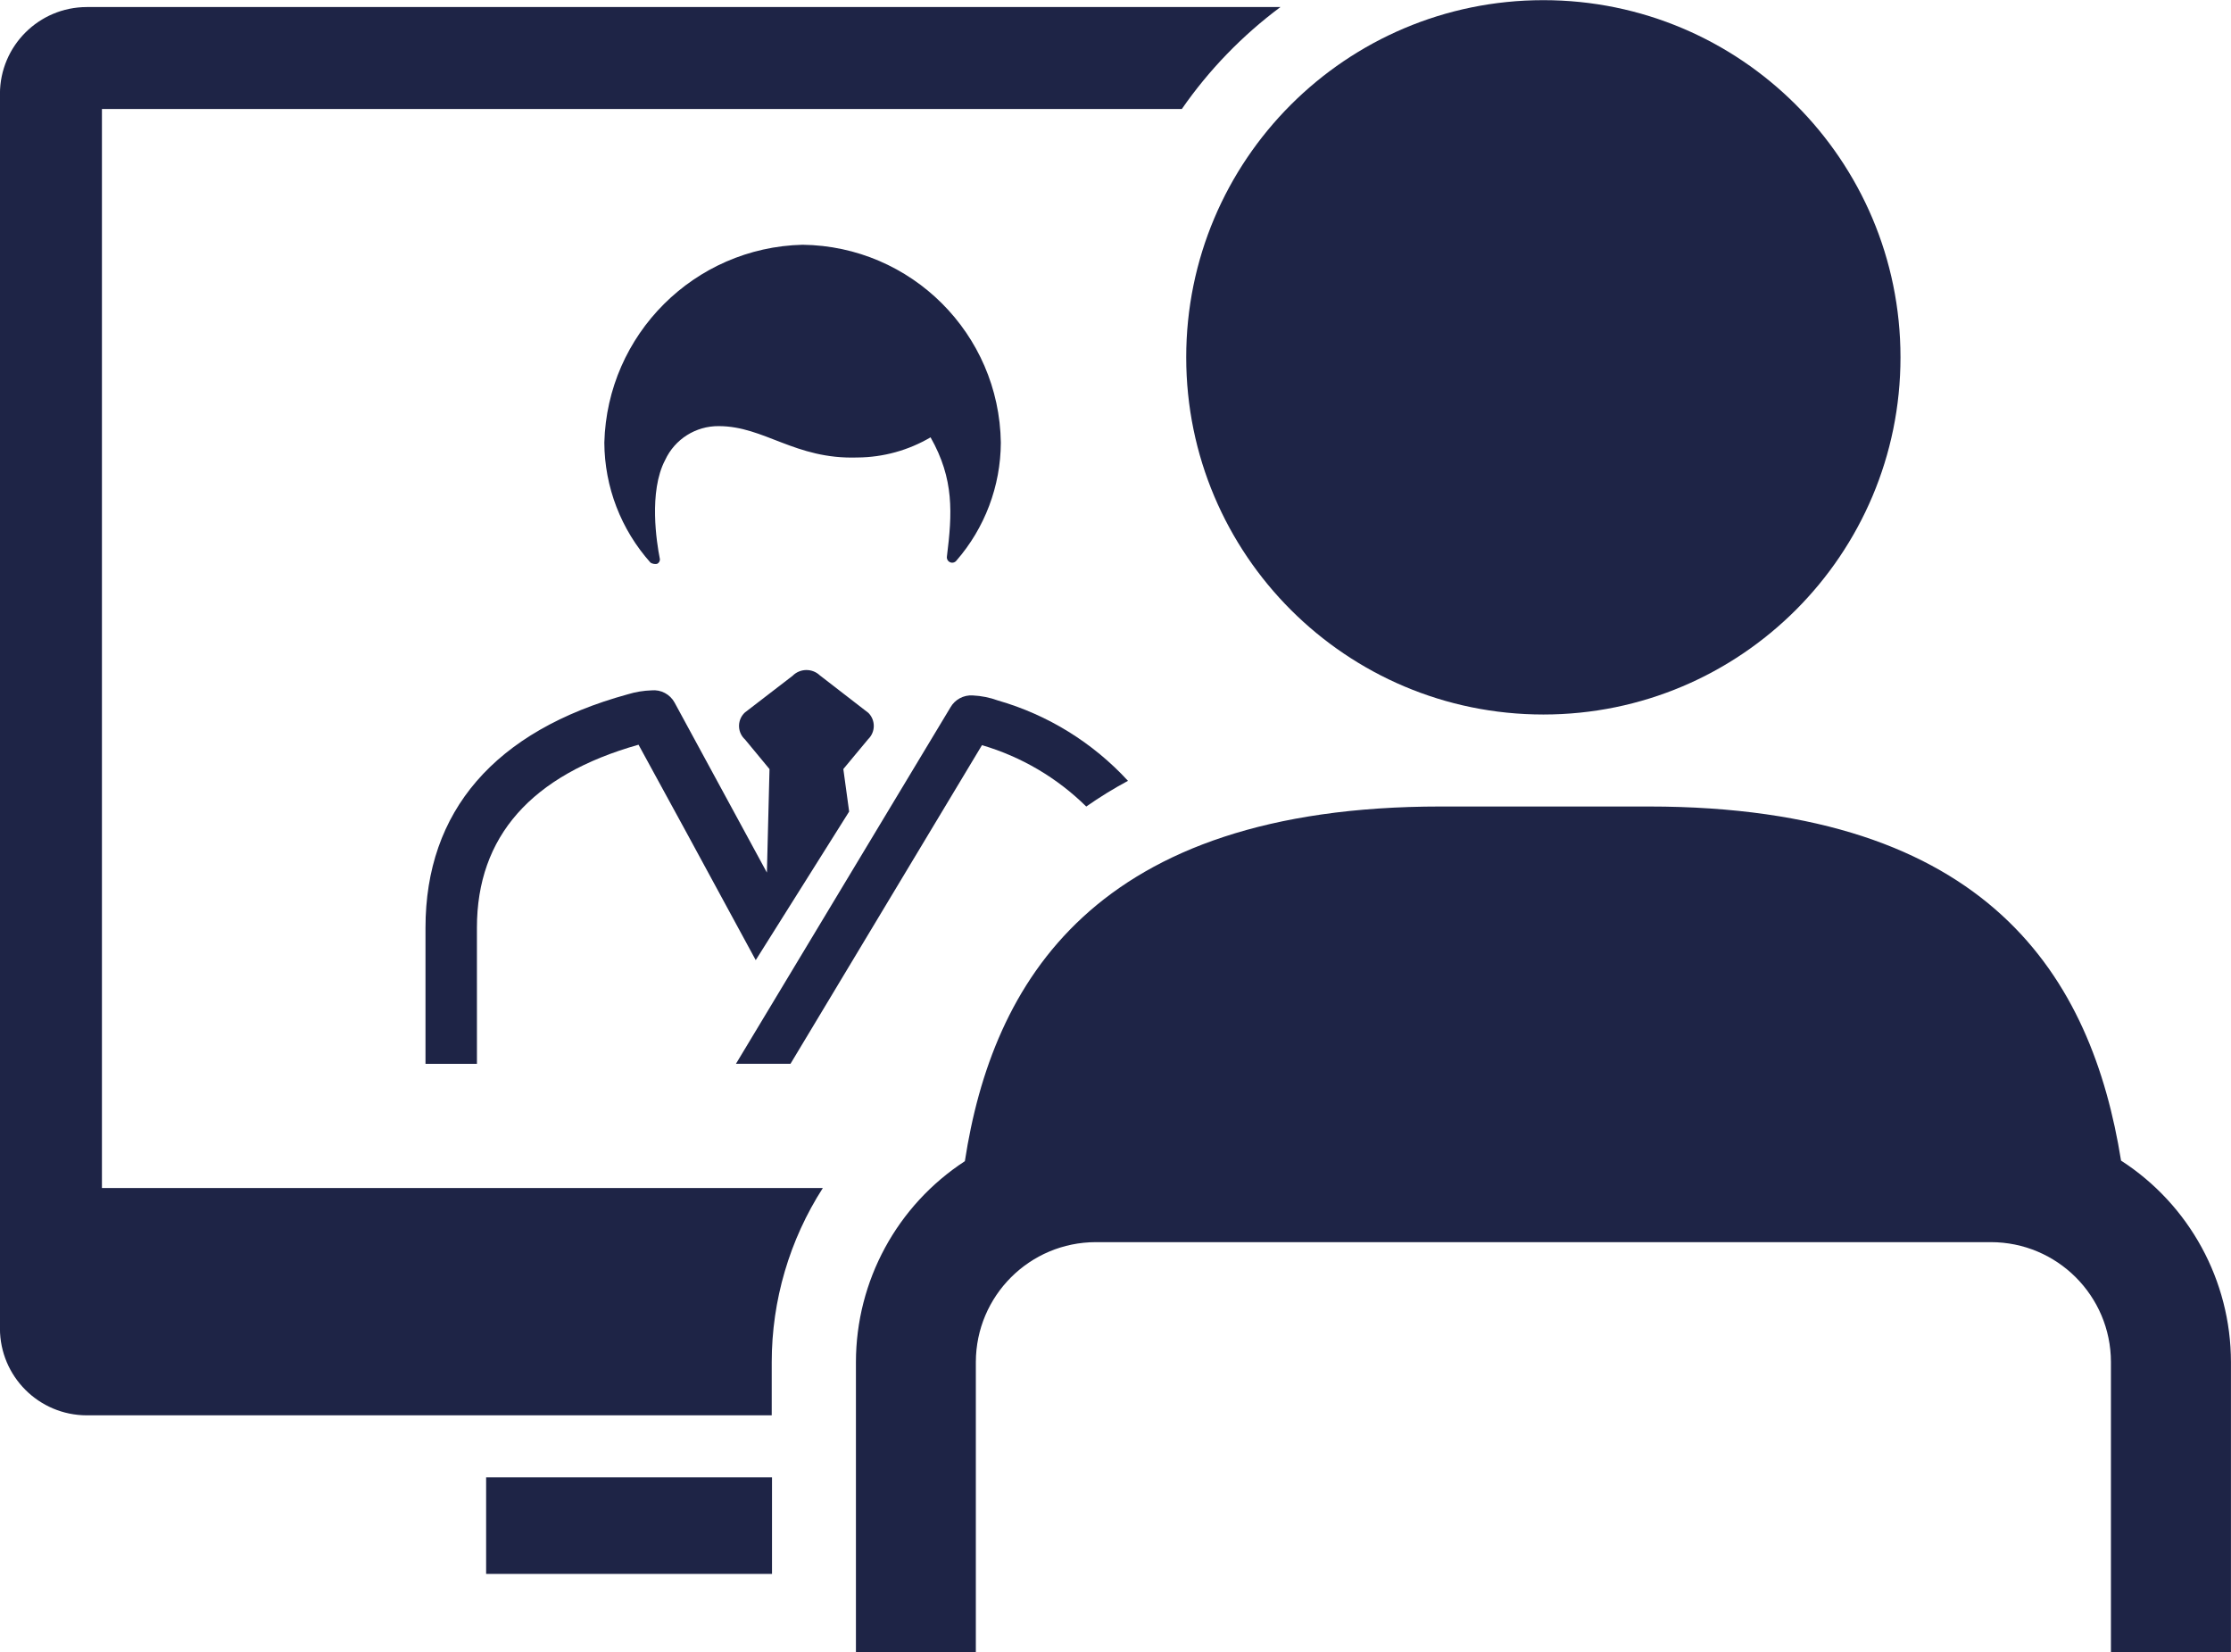
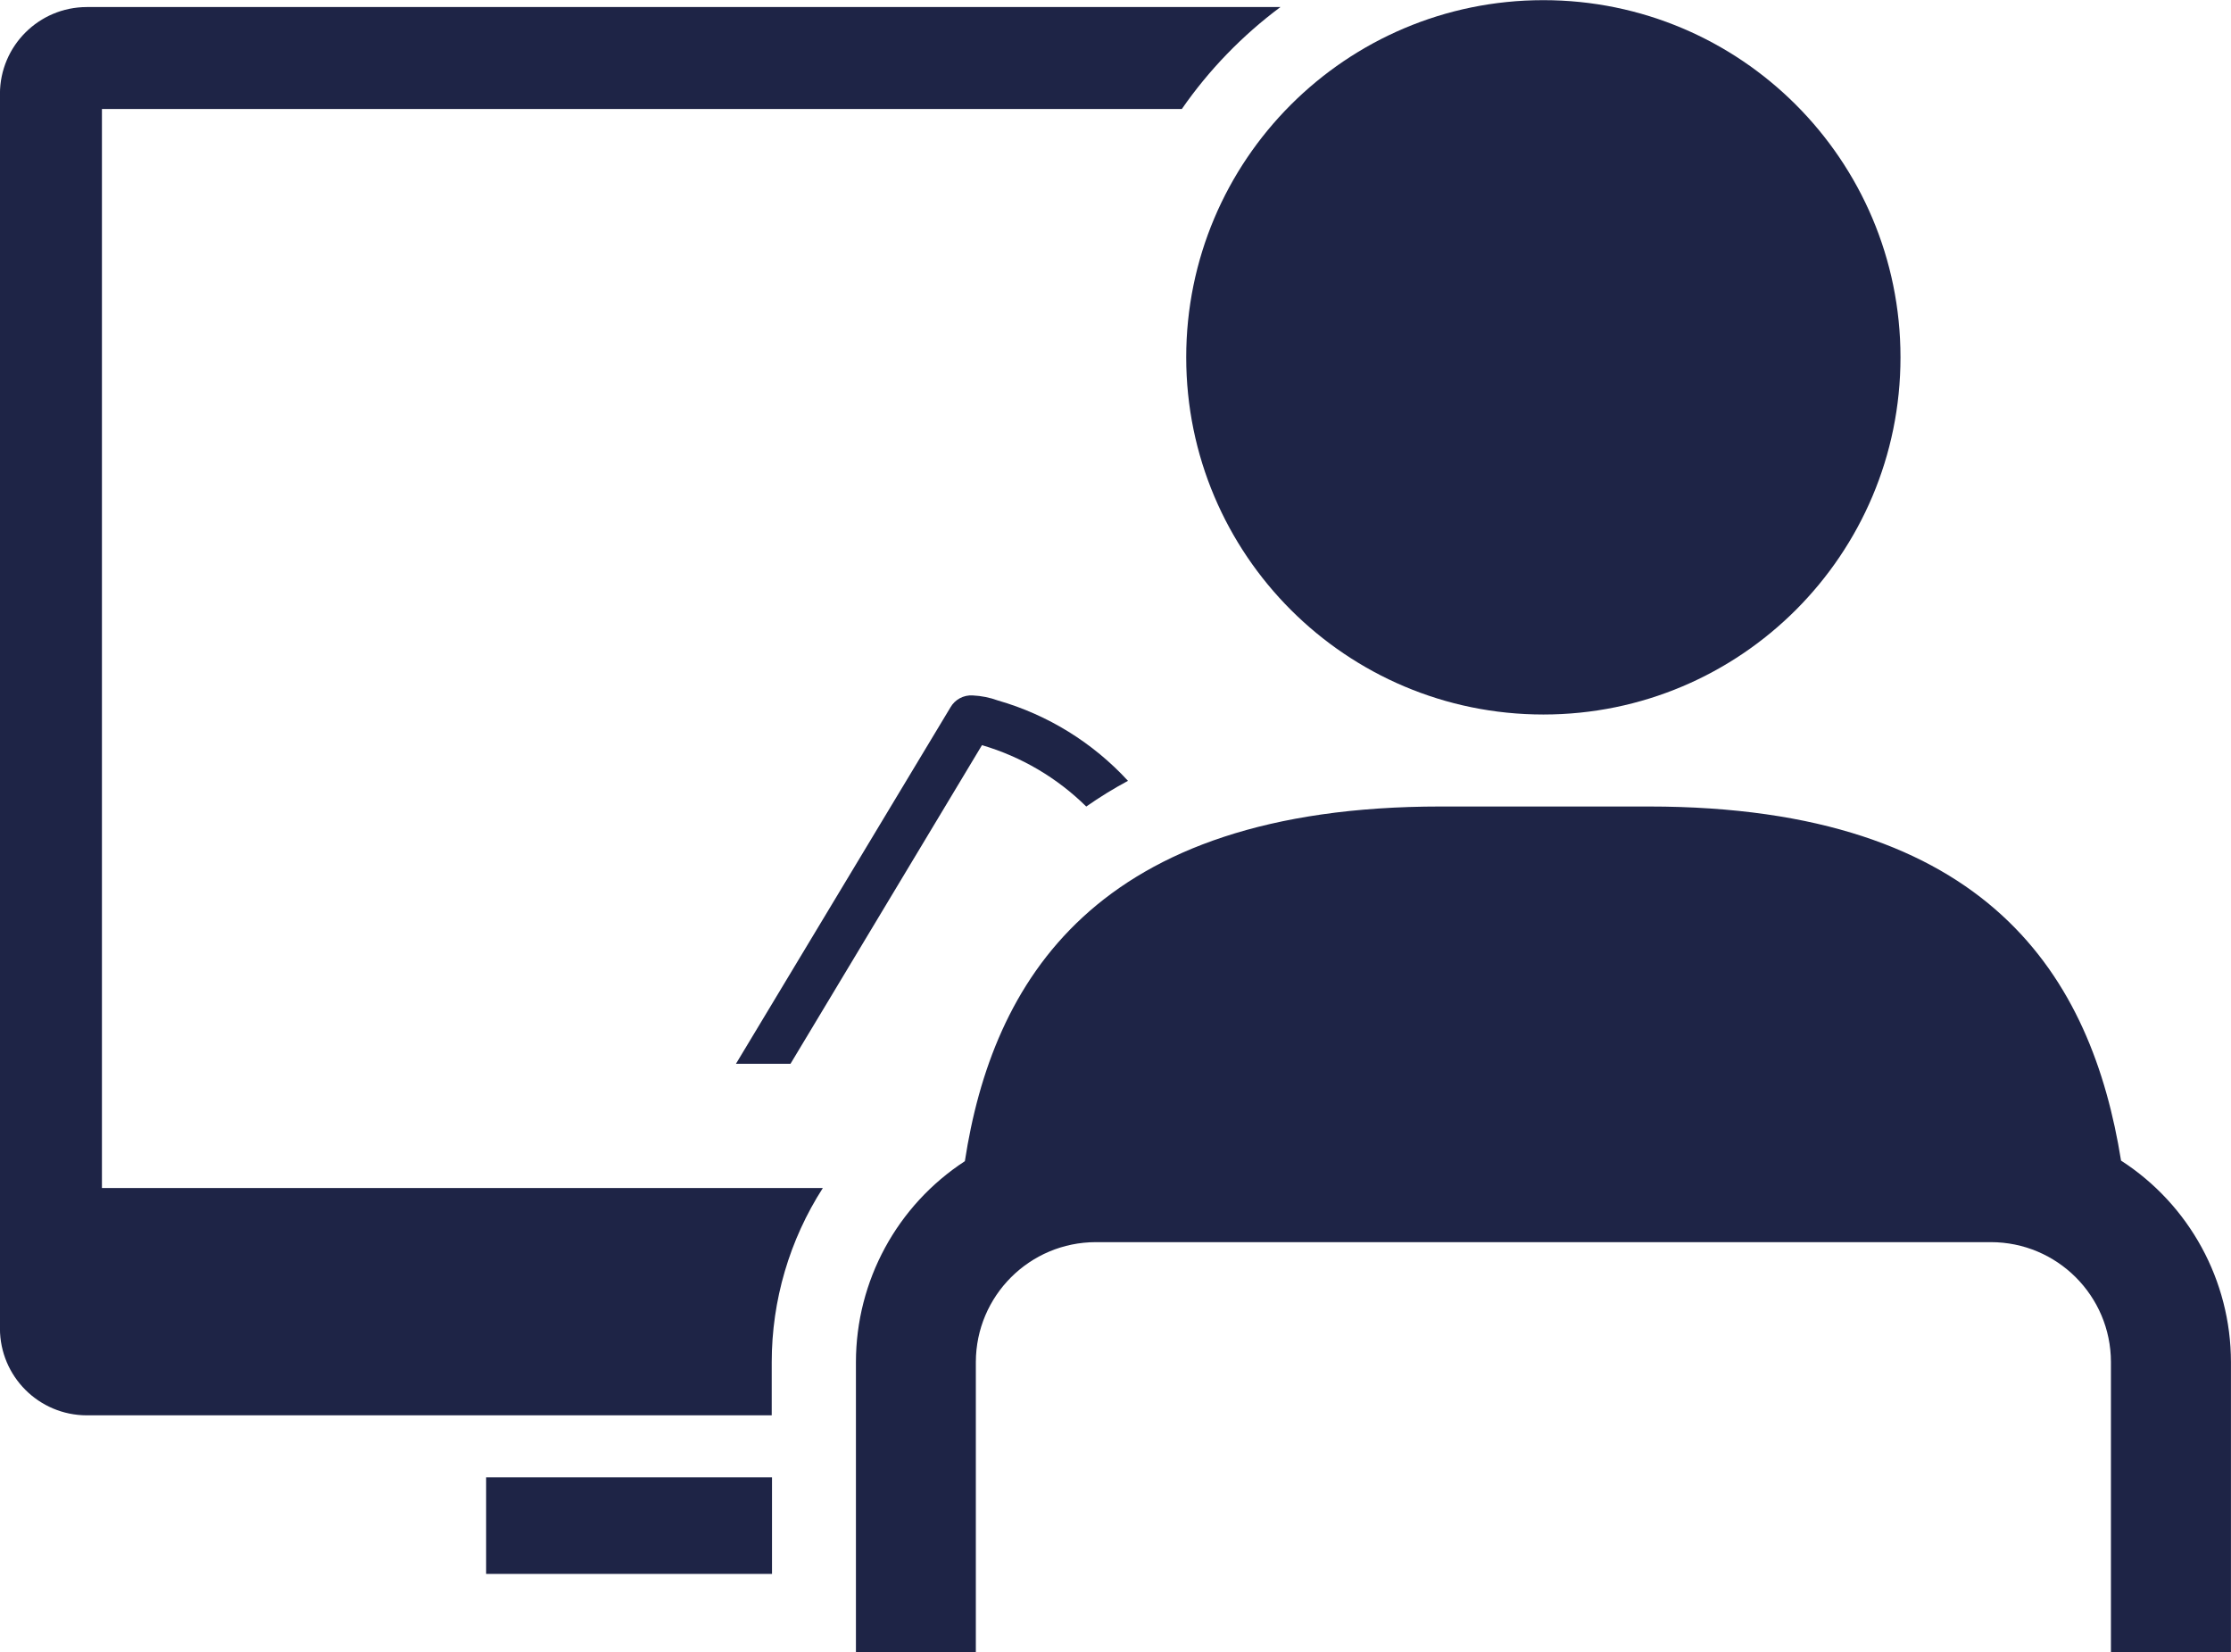
<svg xmlns="http://www.w3.org/2000/svg" version="1.1" width="158" height="117" x="0px" y="0px" viewBox="0 0 158.333 117.226" style="enable-background:new 0 0 158.333 117.226;" xml:space="preserve">
  <style type="text/css">
	.st0{fill:#1E2446;}
</style>
  <g transform="translate(-392.834 -2510.054)">
    <g transform="translate(11.365 -93.171)">
      <g transform="translate(381.468 2603.225)">
        <path class="st0" d="M6.158,100.425H54.77v-3.783c0.002-4.379,1.262-8.665,3.628-12.349H7.235V7.725h76.639     c1.926-2.775,4.29-5.218,7-7.235H6.158C2.757,0.496,0.001,3.252-0.003,6.653v87.612C0.004,97.665,2.758,100.419,6.158,100.425z" />
        <rect x="34.501" y="104.826" class="st0" width="20.289" height="6.852" />
        <path class="st0" d="M102.237,57.221c-24.605,0-31.815,12.517-33.76,25.169c-4.818,3.141-7.725,8.501-7.731,14.252v20.584h8.51     V96.643c0.01-4.699,3.819-8.504,8.518-8.508h63.519c4.701,0.001,8.513,3.807,8.52,8.508v20.584h8.518V96.643     c-0.007-5.779-2.944-11.161-7.8-14.294c-2.075-12.924-9.3-25.128-33.509-25.128L102.237,57.221z" />
        <path class="st0" d="M109.535,50.693c13.998-0.002,25.345-11.351,25.343-25.349S123.527-0.001,109.529,0.001     C95.531,0.003,84.184,11.352,84.186,25.35C84.19,39.347,95.538,50.692,109.535,50.693z" />
      </g>
      <g transform="translate(411.665 2620.583)">
        <path class="st0" d="M25.904,58.121h-3.87l15.219-25.285c0.32-0.564,0.934-0.897,1.581-0.855c0.615,0.028,1.222,0.15,1.8,0.361     c3.539,1.018,6.729,2.99,9.222,5.7c-1.022,0.549-2.011,1.158-2.962,1.823c-2.069-2.04-4.612-3.537-7.4-4.355L25.905,58.121     H25.904z" />
        <g transform="translate(0 0)">
-           <path class="st0" d="M16.423,22.648c0.163-0.066,0.249-0.245,0.2-0.414c-0.209-1.062-0.8-4.706,0.387-6.959      c0.685-1.478,2.171-2.418,3.8-2.405c3.246,0,5.407,2.375,9.851,2.226c1.824-0.013,3.612-0.506,5.185-1.43      c1.682,2.962,1.542,5.394,1.159,8.467c-0.021,0.166,0.07,0.327,0.223,0.395c0.153,0.069,0.333,0.028,0.441-0.1      c2.028-2.324,3.151-5.301,3.164-8.385C40.724,6.322,34.483,0.094,26.762,0c-7.681,0.186-13.868,6.362-14.069,14.043      c0.016,3.144,1.182,6.173,3.278,8.516C16.106,22.642,16.267,22.674,16.423,22.648z" />
-           <path class="st0" d="M3.651,48.463c0-6.465,3.858-10.835,11.469-12.985c0.776,1.4,5.651,10.355,8.318,15.287l6.63-10.543      l-0.413-3.018l1.763-2.12c0.519-0.502,0.533-1.329,0.031-1.848c-0.005-0.006-0.011-0.011-0.017-0.017l-3.441-2.66      c-0.545-0.518-1.404-0.506-1.935,0.027l-3.39,2.608c-0.525,0.49-0.554,1.312-0.065,1.837c0.025,0.027,0.051,0.052,0.078,0.077      l1.737,2.1l-0.185,7.344l-6.555-12.069c-0.323-0.588-0.965-0.927-1.633-0.862c-0.569,0.019-1.133,0.112-1.678,0.278      C4.897,34.493,0.001,40.211,0.001,48.466v9.659h3.651L3.651,48.463z" />
-         </g>
+           </g>
      </g>
    </g>
  </g>
</svg>